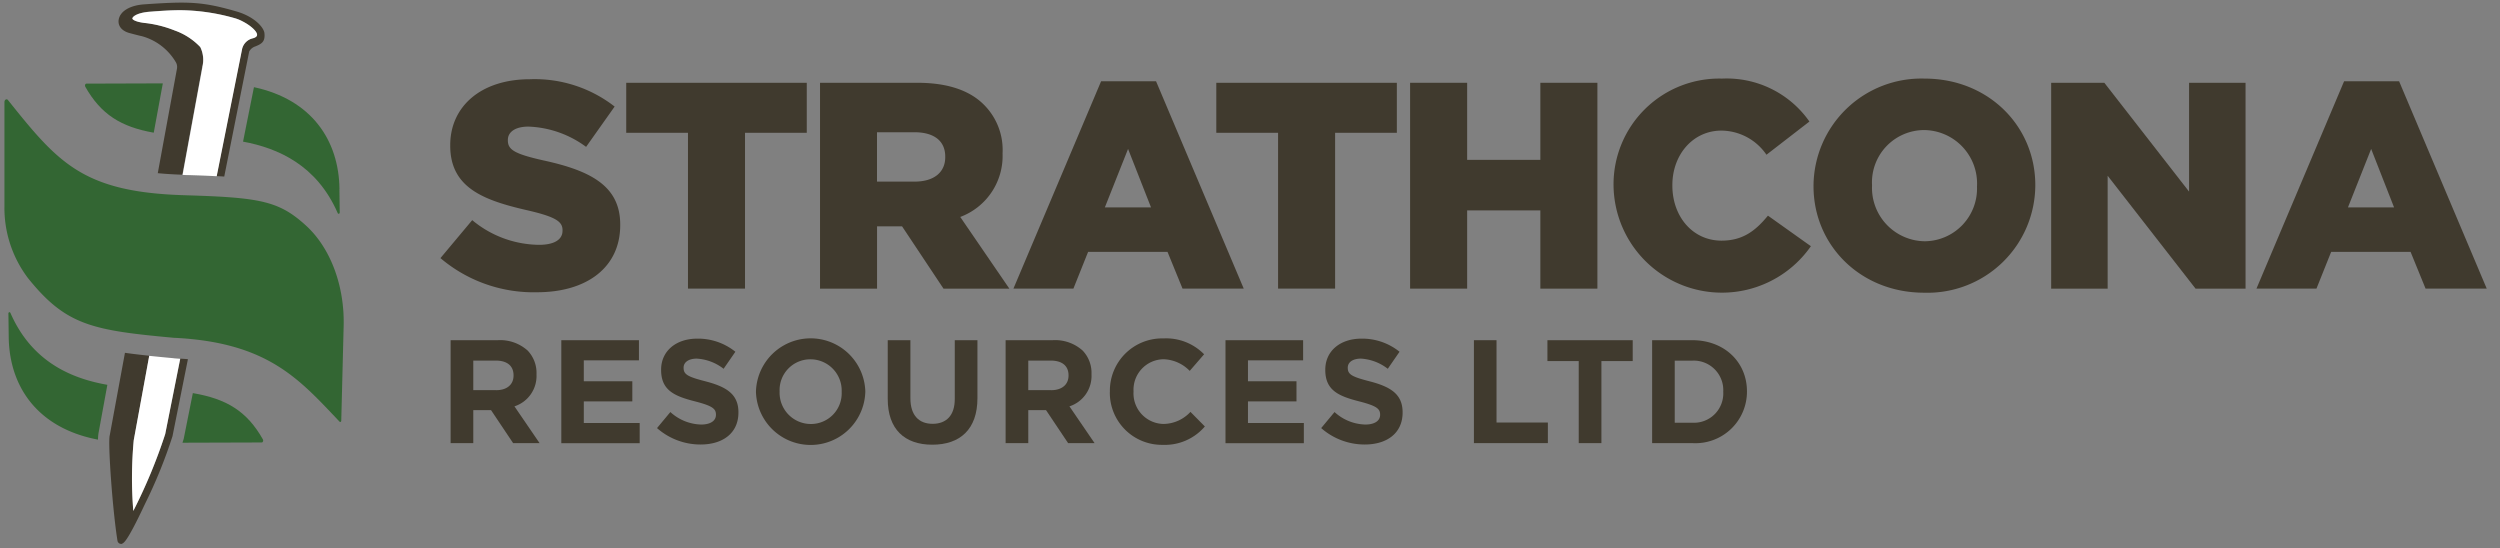
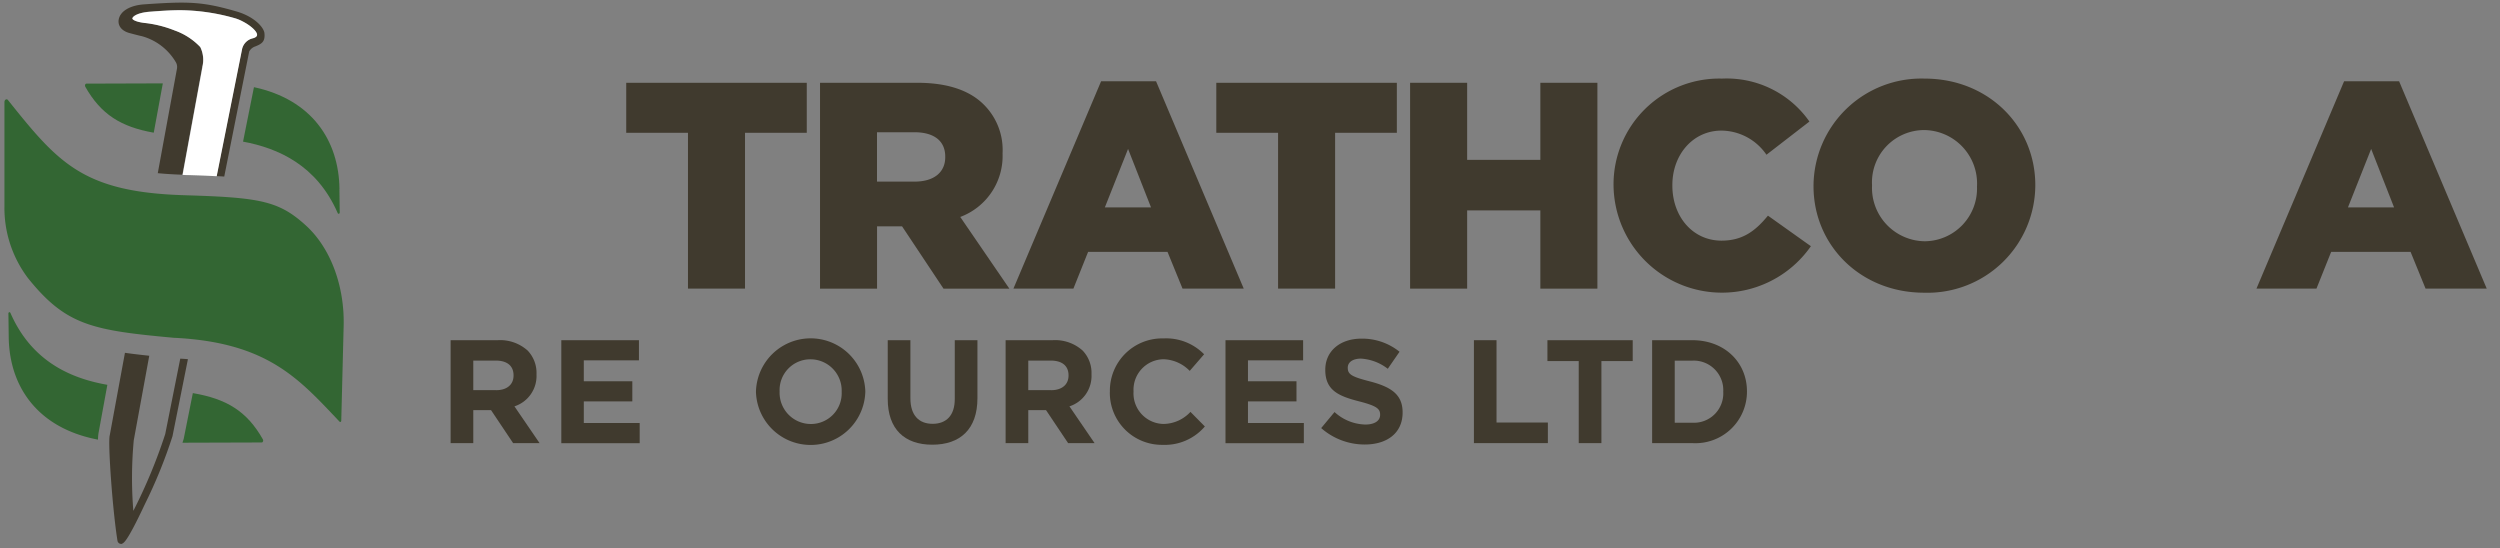
<svg xmlns="http://www.w3.org/2000/svg" viewBox="0 0 282 61.842">
  <rect x="0" y="0" width="282" height="61.842" fill="#808080" stroke="none" />
  <path d="M22.8,7.656l.021-.159a3.254,3.254,0,0,0-.242-2.198,7.229,7.229,0,0,0-2.875-1.866A12.886,12.886,0,0,0,16.401,2.59c-1.092-.111-1.472-.387-1.479-.504-.007-.194.477-.657,1.976-.774,1.341-.104,2.419-.173,3.428-.173a23.322,23.322,0,0,1,6.026.871,5.023,5.023,0,0,1,1.016.401c.905.463,1.617,1.12,1.617,1.5q0,.235-.346.359l-.104.035a1.61,1.61,0,0,0-1.237,1.209L24.431,19.867c.29.014.587.028.864.049L28.108,5.811a1.205,1.205,0,0,1,.691-.574c.719-.29,1.126-.525,1.03-1.493-.062-.636-1.106-1.852-3.13-2.446C22.842.178,21.28.144,16.27.49,14.68.6,13.581,1.243,13.395,2.176c-.124.629.221,1.265,1.168,1.541.014,0,1.168.318,1.423.359A6.413,6.413,0,0,1,19.836,7.02a1.028,1.028,0,0,1,.138.615v.048L17.797,19.535c.857.083,1.776.138,2.771.173L22.787,7.642Z" fill="#403a2e" />
  <path d="M18.641,48.953a59.539,59.539,0,0,1-3.6,8.673,46.012,46.012,0,0,1,.048-7.968l1.748-9.53c-.974-.104-1.887-.207-2.743-.332L12.38,49.105c-.228.822.325,8.541.871,11.886a.434.434,0,0,0,.345.359h.041a.155.155,0,0,0,.124-.014c.2-.111.539-.111,2.591-4.485A55.621,55.621,0,0,0,19.47,49.167V49.14l1.728-8.624c-.276-.028-.574-.042-.864-.062l-1.693,8.493Z" fill="#403a2e" />
  <path d="M21.142,19.748c1.216.035,2.301.076,3.303.131L27.313,5.526A1.61,1.61,0,0,1,28.55,4.317l.104-.035Q29,4.158,29,3.923c0-.38-.712-1.037-1.617-1.5a4.39,4.39,0,0,0-1.016-.401,22.982,22.982,0,0,0-6.026-.871c-1.009,0-2.087.069-3.428.173-1.5.117-1.983.58-1.976.774,0,.111.387.394,1.479.504a12.957,12.957,0,0,1,3.303.843A7.378,7.378,0,0,1,22.593,5.312,3.257,3.257,0,0,1,22.835,7.51l-.021.159L20.596,19.734c.187,0,.366.014.553.021Z" fill="#fff" />
-   <path d="M19.595,40.408c-.981-.09-1.893-.18-2.764-.27l-1.748,9.53a46.829,46.829,0,0,0-.048,7.968,59.869,59.869,0,0,0,3.6-8.673L20.328,40.47c-.235-.014-.739-.055-.739-.055Z" fill="#fff" />
  <path d="M19.747,38.116c-9.316-.85-12.287-1.389-16.579-6.731A13.114,13.114,0,0,1,.501,23.238V11.517c0-.27.249-.415.394-.235,5.701,7.125,8.479,10.449,20.179,10.746h-.055c8.32.256,10.456.629,13.517,3.435,2.785,2.557,4.333,6.835,4.229,11.271l-.27,10.718c0,.124-.117.193-.186.117-4.533-4.768-8.03-8.915-18.562-9.461Z" fill="#363" />
  <path d="M17.343,14.968l1.023-5.563-8.618.028c-.131,0-.214.2-.131.345C11.393,12.916,13.646,14.312,17.343,14.968Z" fill="#363" />
  <path d="M38.293,21.317c-.069-5.521-3.165-10.096-9.647-11.485l-1.23,6.144c3.96.739,8.313,2.647,10.677,8.058.062.145.235.09.228-.076L38.286,21.31Z" fill="#363" />
  <path d="M21.751,44.349l-1.03,5.155c-.041.145-.09.29-.138.435l8.942-.028c.131,0,.214-.2.131-.346-1.804-3.193-4.105-4.575-7.913-5.224Z" fill="#363" />
  <path d="M11.108,48.88l1.002-5.473C8.081,42.702,3.596,40.836,1.177,35.3c-.062-.145-.235-.09-.228.076l.035,2.647c.069,5.639,3.303,10.283,10.069,11.568A5.4,5.4,0,0,1,11.108,48.88Z" fill="#363" />
-   <path d="M49.686,29.11l3.58-4.278a11.961,11.961,0,0,0,7.533,2.785c1.728,0,2.654-.594,2.654-1.589v-.069c0-.961-.76-1.493-3.911-2.225-4.941-1.127-8.756-2.522-8.756-7.298v-.069c0-4.312,3.414-7.429,8.991-7.429A14.66,14.66,0,0,1,69.332,12.02l-3.22,4.547A11.636,11.636,0,0,0,59.609,14.28c-1.562,0-2.322.663-2.322,1.493v.069c0,1.064.795,1.527,4.015,2.253,5.342,1.161,8.659,2.889,8.659,7.235v.069c0,4.747-3.745,7.567-9.392,7.567a16.223,16.223,0,0,1-10.884-3.849Z" fill="#403a2e" />
  <path d="M77.604,14.977H70.638V9.338H91.003v5.639H84.037V32.558H77.604Z" fill="#403a2e" />
  <path d="M92.491,9.338h10.981c3.552,0,6.005.926,7.56,2.522a7.197,7.197,0,0,1,2.059,5.411v.069a7.341,7.341,0,0,1-4.775,7.132l5.542,8.092H106.43l-4.678-7.035h-2.82v7.035H92.498V9.345Zm10.684,11.147c2.191,0,3.448-1.064,3.448-2.75v-.069c0-1.824-1.327-2.75-3.483-2.75H98.925v5.57h4.25Z" fill="#403a2e" />
  <path d="M124.197,9.169h6.206l9.89,23.386h-6.904l-1.694-4.146H122.739l-1.659,4.146h-6.765l9.889-23.386Zm5.639,14.229-2.591-6.6-2.619,6.6Z" fill="#403a2e" />
  <path d="M144.166,14.977H137.199V9.338h20.366v5.639h-6.965V32.558h-6.434Z" fill="#403a2e" />
  <path d="M159.06,9.338h6.434v8.694h8.258V9.338h6.434v23.22h-6.434V23.733h-8.258v8.825H159.06Z" fill="#403a2e" />
  <path d="M182.008,21.008v-.069A11.93,11.93,0,0,1,194.247,8.866a11.38,11.38,0,0,1,9.855,4.844l-4.845,3.745a6.219,6.219,0,0,0-5.072-2.723c-3.248,0-5.542,2.751-5.542,6.137v.069c0,3.483,2.287,6.206,5.542,6.206,2.419,0,3.85-1.127,5.239-2.82l4.844,3.448a12.227,12.227,0,0,1-22.259-6.772Z" fill="#403a2e" />
  <path d="M204.565,21.008v-.069A12.165,12.165,0,0,1,217.108,8.866c7.166,0,12.474,5.342,12.474,12.011v.069A12.165,12.165,0,0,1,217.039,33.018C209.873,33.018,204.565,27.677,204.565,21.008Zm18.445,0v-.069a6.031,6.031,0,0,0-5.971-6.268,5.899,5.899,0,0,0-5.874,6.206v.069a6.024,6.024,0,0,0,5.937,6.268,5.943,5.943,0,0,0,5.901-6.206Z" fill="#403a2e" />
-   <path d="M231.364,9.34H237.37l9.557,12.273V9.34h6.372V32.56H247.66l-9.917-12.736V32.56h-6.371V9.34Z" fill="#403a2e" />
  <path d="M264.413,9.169h6.206l9.883,23.386h-6.898l-1.692-4.146h-8.956l-1.659,4.146H254.53Zm5.639,14.229-2.585-6.6-2.619,6.6h5.204Z" fill="#403a2e" />
  <path d="M50.83,38.373h5.307a4.646,4.646,0,0,1,3.386,1.175,3.642,3.642,0,0,1,.995,2.654v.035a3.604,3.604,0,0,1-2.488,3.6l2.833,4.146H57.879l-2.488-3.718h-2.004v3.718H50.83Zm5.142,5.639c1.244,0,1.956-.663,1.956-1.645v-.035c0-1.092-.76-1.659-2.004-1.659H53.387v3.331h2.585Z" fill="#403a2e" />
  <path d="M63.316,38.373h8.756v2.274h-6.22v2.357h5.473v2.274H65.853v2.439h6.303V49.99H63.316V38.373Z" fill="#403a2e" />
-   <path d="M74.111,48.289l1.506-1.811a5.323,5.323,0,0,0,3.469,1.41c1.044,0,1.673-.415,1.673-1.092v-.035c0-.65-.401-.981-2.336-1.479-2.336-.594-3.849-1.244-3.849-3.552V41.696c0-2.108,1.693-3.497,4.063-3.497A6.706,6.706,0,0,1,82.95,39.678l-1.327,1.921a5.463,5.463,0,0,0-3.02-1.147c-.981,0-1.493.449-1.493,1.009v.035c0,.76.498,1.009,2.502,1.527,2.357.615,3.683,1.458,3.683,3.483V46.54c0,2.308-1.755,3.6-4.264,3.6a7.403,7.403,0,0,1-4.927-1.859Z" fill="#403a2e" />
  <path d="M85.273,44.213v-.035a6.17,6.17,0,0,1,12.335-.035v.035a6.17,6.17,0,0,1-12.335.035Zm9.668,0v-.035a3.527,3.527,0,0,0-3.518-3.649,3.469,3.469,0,0,0-3.483,3.614v.035a3.526,3.526,0,0,0,3.517,3.649A3.469,3.469,0,0,0,94.941,44.213Z" fill="#403a2e" />
  <path d="M100.137,45.007V38.373h2.557v6.565c0,1.893.947,2.868,2.502,2.868s2.502-.947,2.502-2.785V38.373h2.557V44.924c0,3.518-1.976,5.238-5.093,5.238S100.137,48.421,100.137,45.007Z" fill="#403a2e" />
  <path d="M113.433,38.373h5.307a4.646,4.646,0,0,1,3.386,1.175,3.642,3.642,0,0,1,.995,2.654v.035a3.604,3.604,0,0,1-2.488,3.6l2.833,4.146h-2.985l-2.488-3.718H115.99v3.718h-2.557Zm5.141,5.639c1.244,0,1.956-.663,1.956-1.645v-.035c0-1.092-.76-1.659-2.004-1.659H115.99v3.331h2.592Z" fill="#403a2e" />
  <path d="M125.195,44.213v-.035a5.899,5.899,0,0,1,6.053-6.005,5.996,5.996,0,0,1,4.575,1.79l-1.623,1.873a4.289,4.289,0,0,0-2.971-1.313,3.439,3.439,0,0,0-3.366,3.614v.035a3.447,3.447,0,0,0,3.366,3.649,4.199,4.199,0,0,0,3.054-1.361l1.625,1.645a5.937,5.937,0,0,1-4.762,2.073,5.866,5.866,0,0,1-5.956-5.971Z" fill="#403a2e" />
  <path d="M138.235,38.373h8.756v2.274h-6.22v2.357h5.473v2.274h-5.473v2.439h6.303V49.99h-8.839V38.373Z" fill="#403a2e" />
  <path d="M149.03,48.289l1.506-1.811a5.324,5.324,0,0,0,3.47,1.41c1.044,0,1.671-.415,1.671-1.092v-.035c0-.65-.401-.981-2.335-1.479-2.336-.594-3.85-1.244-3.85-3.552V41.696c0-2.108,1.694-3.497,4.063-3.497a6.704,6.704,0,0,1,4.312,1.479l-1.326,1.921a5.465,5.465,0,0,0-3.021-1.147c-.981,0-1.492.449-1.492,1.009v.035c0,.76.498,1.009,2.502,1.527,2.357.615,3.684,1.458,3.684,3.483V46.54c0,2.308-1.755,3.6-4.264,3.6a7.405,7.405,0,0,1-4.928-1.859Z" fill="#403a2e" />
  <path d="M166.251,38.373h2.557v9.288h5.791v2.322h-8.341v-11.61Z" fill="#403a2e" />
  <path d="M178.081,40.729H174.55V38.373h9.62v2.357h-3.531v9.253h-2.557Z" fill="#403a2e" />
  <path d="M186.36,38.373h4.526c3.65,0,6.171,2.502,6.171,5.77v.035a5.812,5.812,0,0,1-6.171,5.805H186.36Zm4.526,9.309a3.308,3.308,0,0,0,3.497-3.469v-.035a3.33,3.33,0,0,0-3.497-3.497H188.91v7Z" fill="#403a2e" />
</svg>